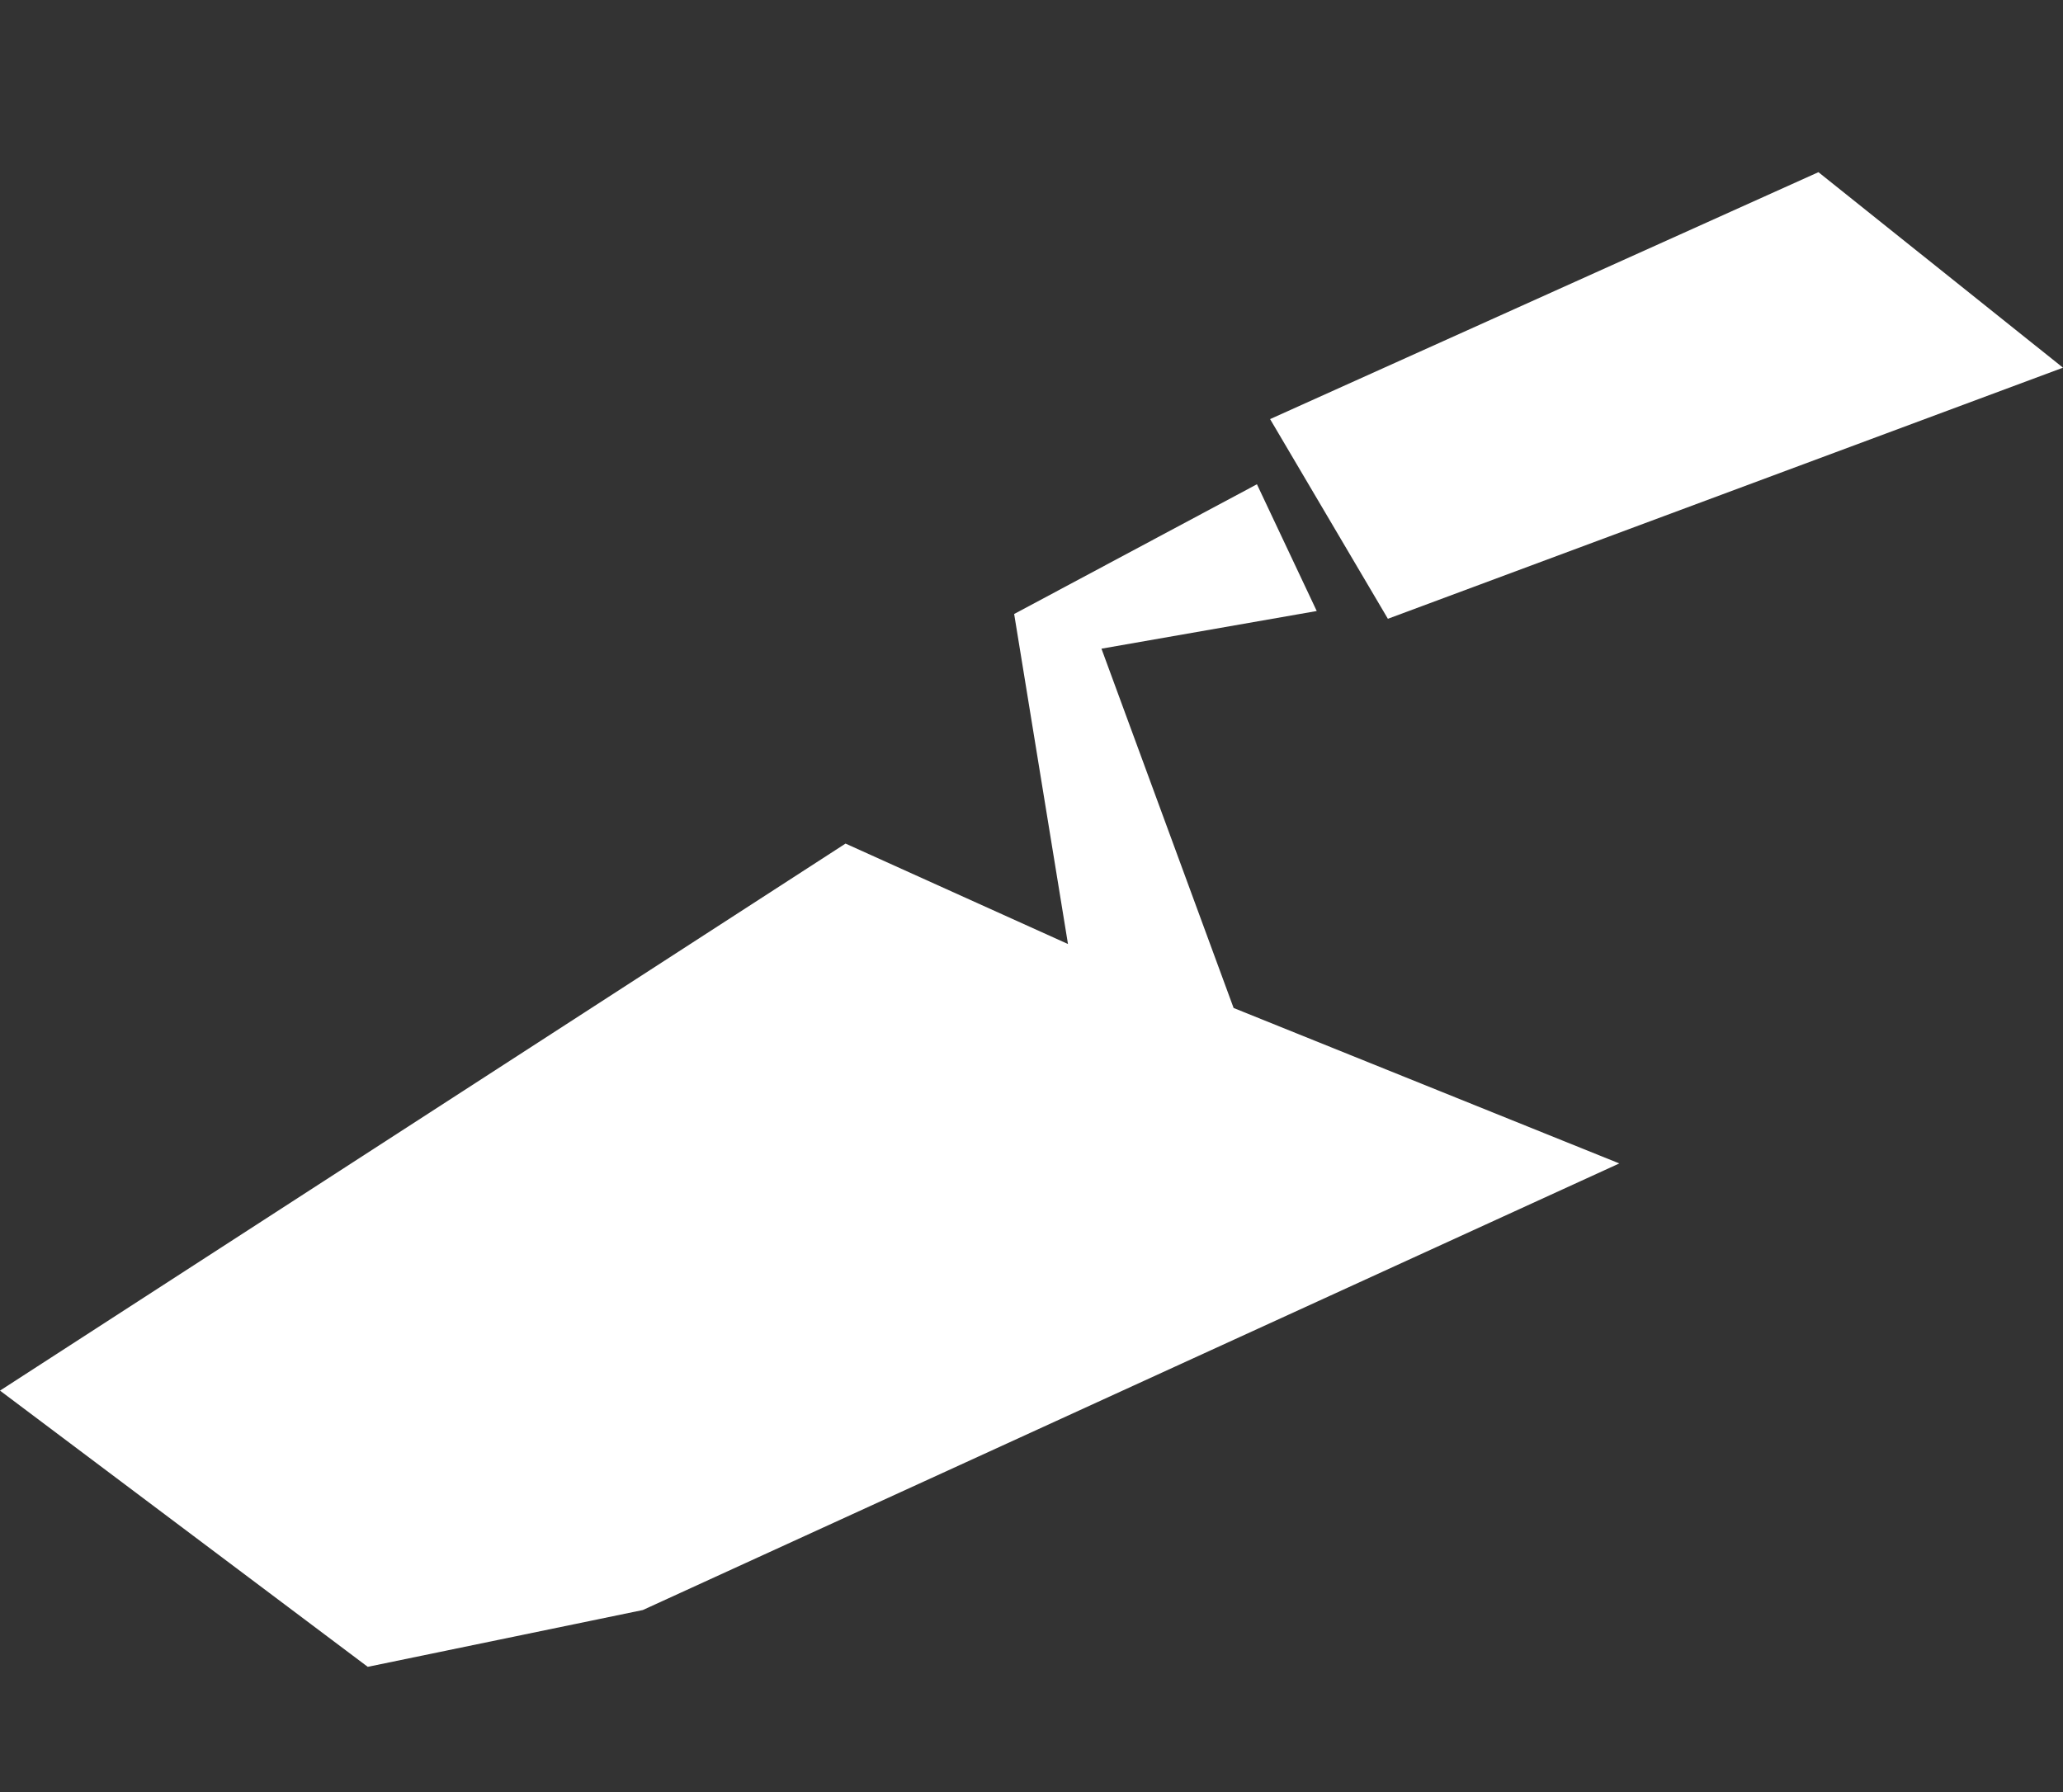
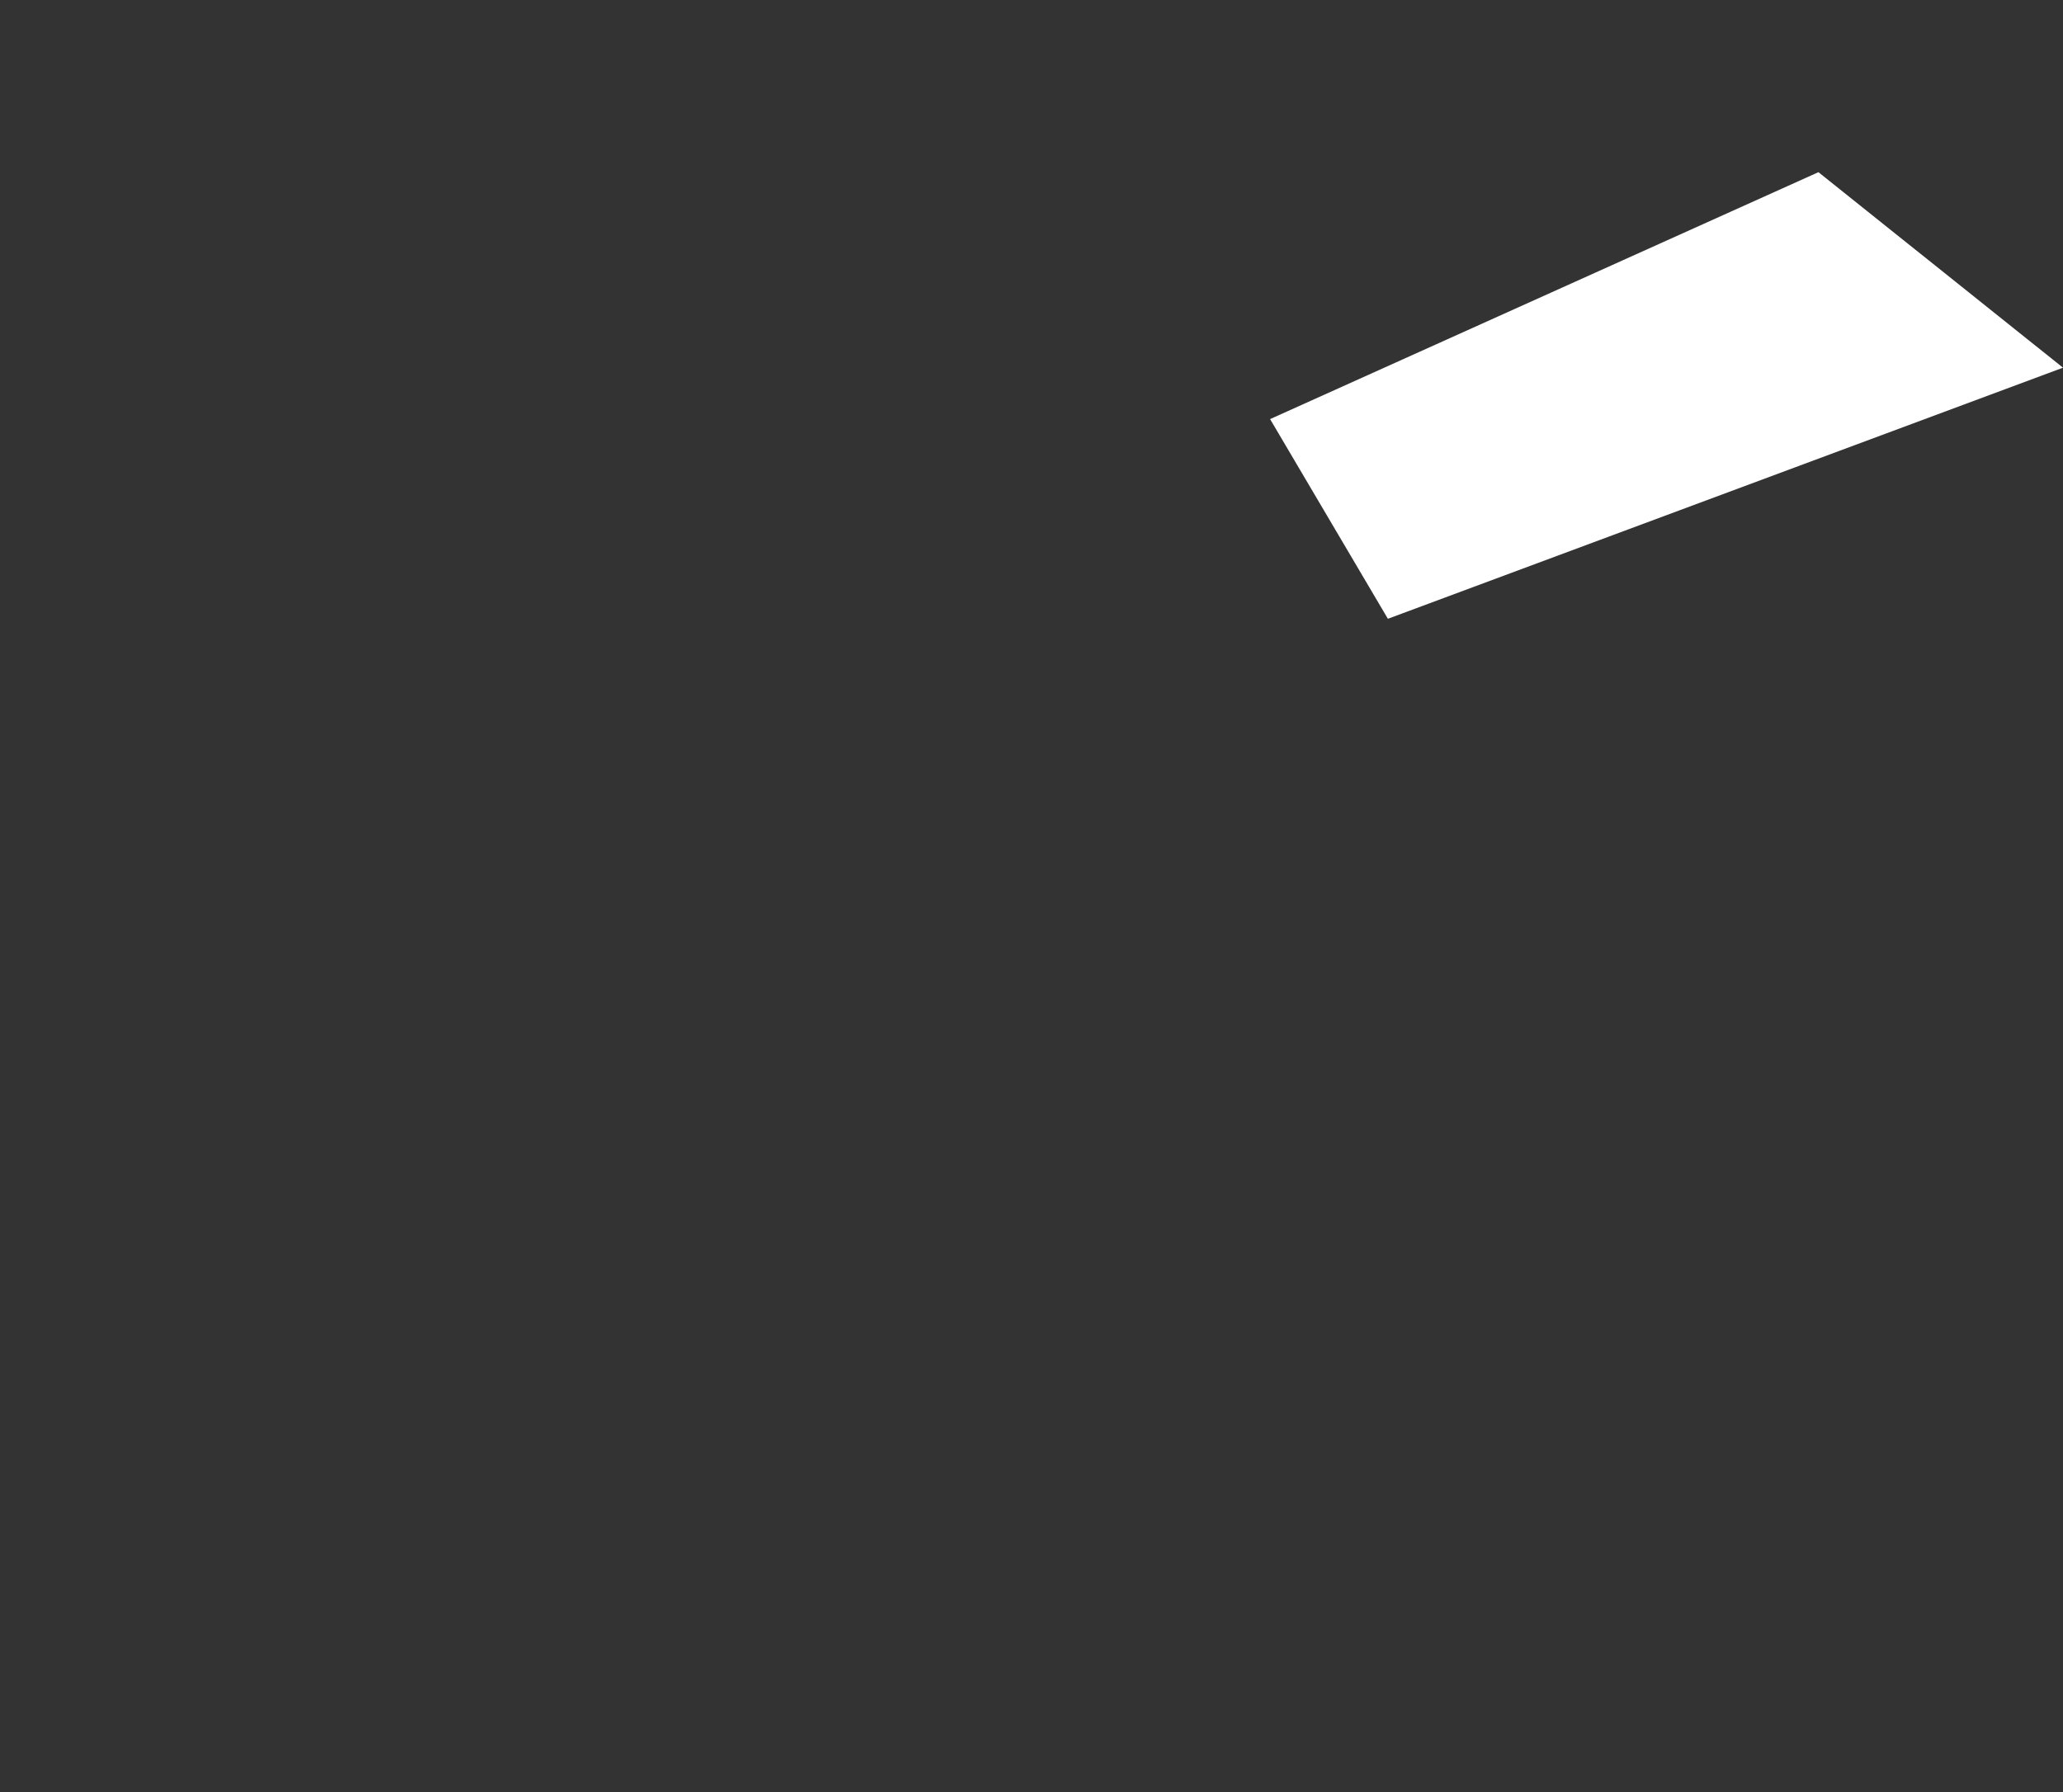
<svg xmlns="http://www.w3.org/2000/svg" version="1.1" id="Layer_1" x="0px" y="0px" width="345px" height="299.8px" viewBox="0 0 345 299.8" style="enable-background:new 0 0 345 299.8;" xml:space="preserve">
  <rect x="0" y="0" width="345" height="299.8" fill="#333333" stroke="none" />
  <style type="text/css">
	.st0{fill:#FFFFFF;}
</style>
-   <polygon class="st0" points="0,232.6 141.4,141.1 178.6,157.9 169.6,102.7 210.2,81 220.2,102.2 184.2,108.5 206.3,168.6   270.8,194.6 107.5,269.3 61.5,278.8 " />
  <polygon class="st0" points="212.4,70.1 304.1,28.8 345,61.5 232.1,103.5 " />
</svg>